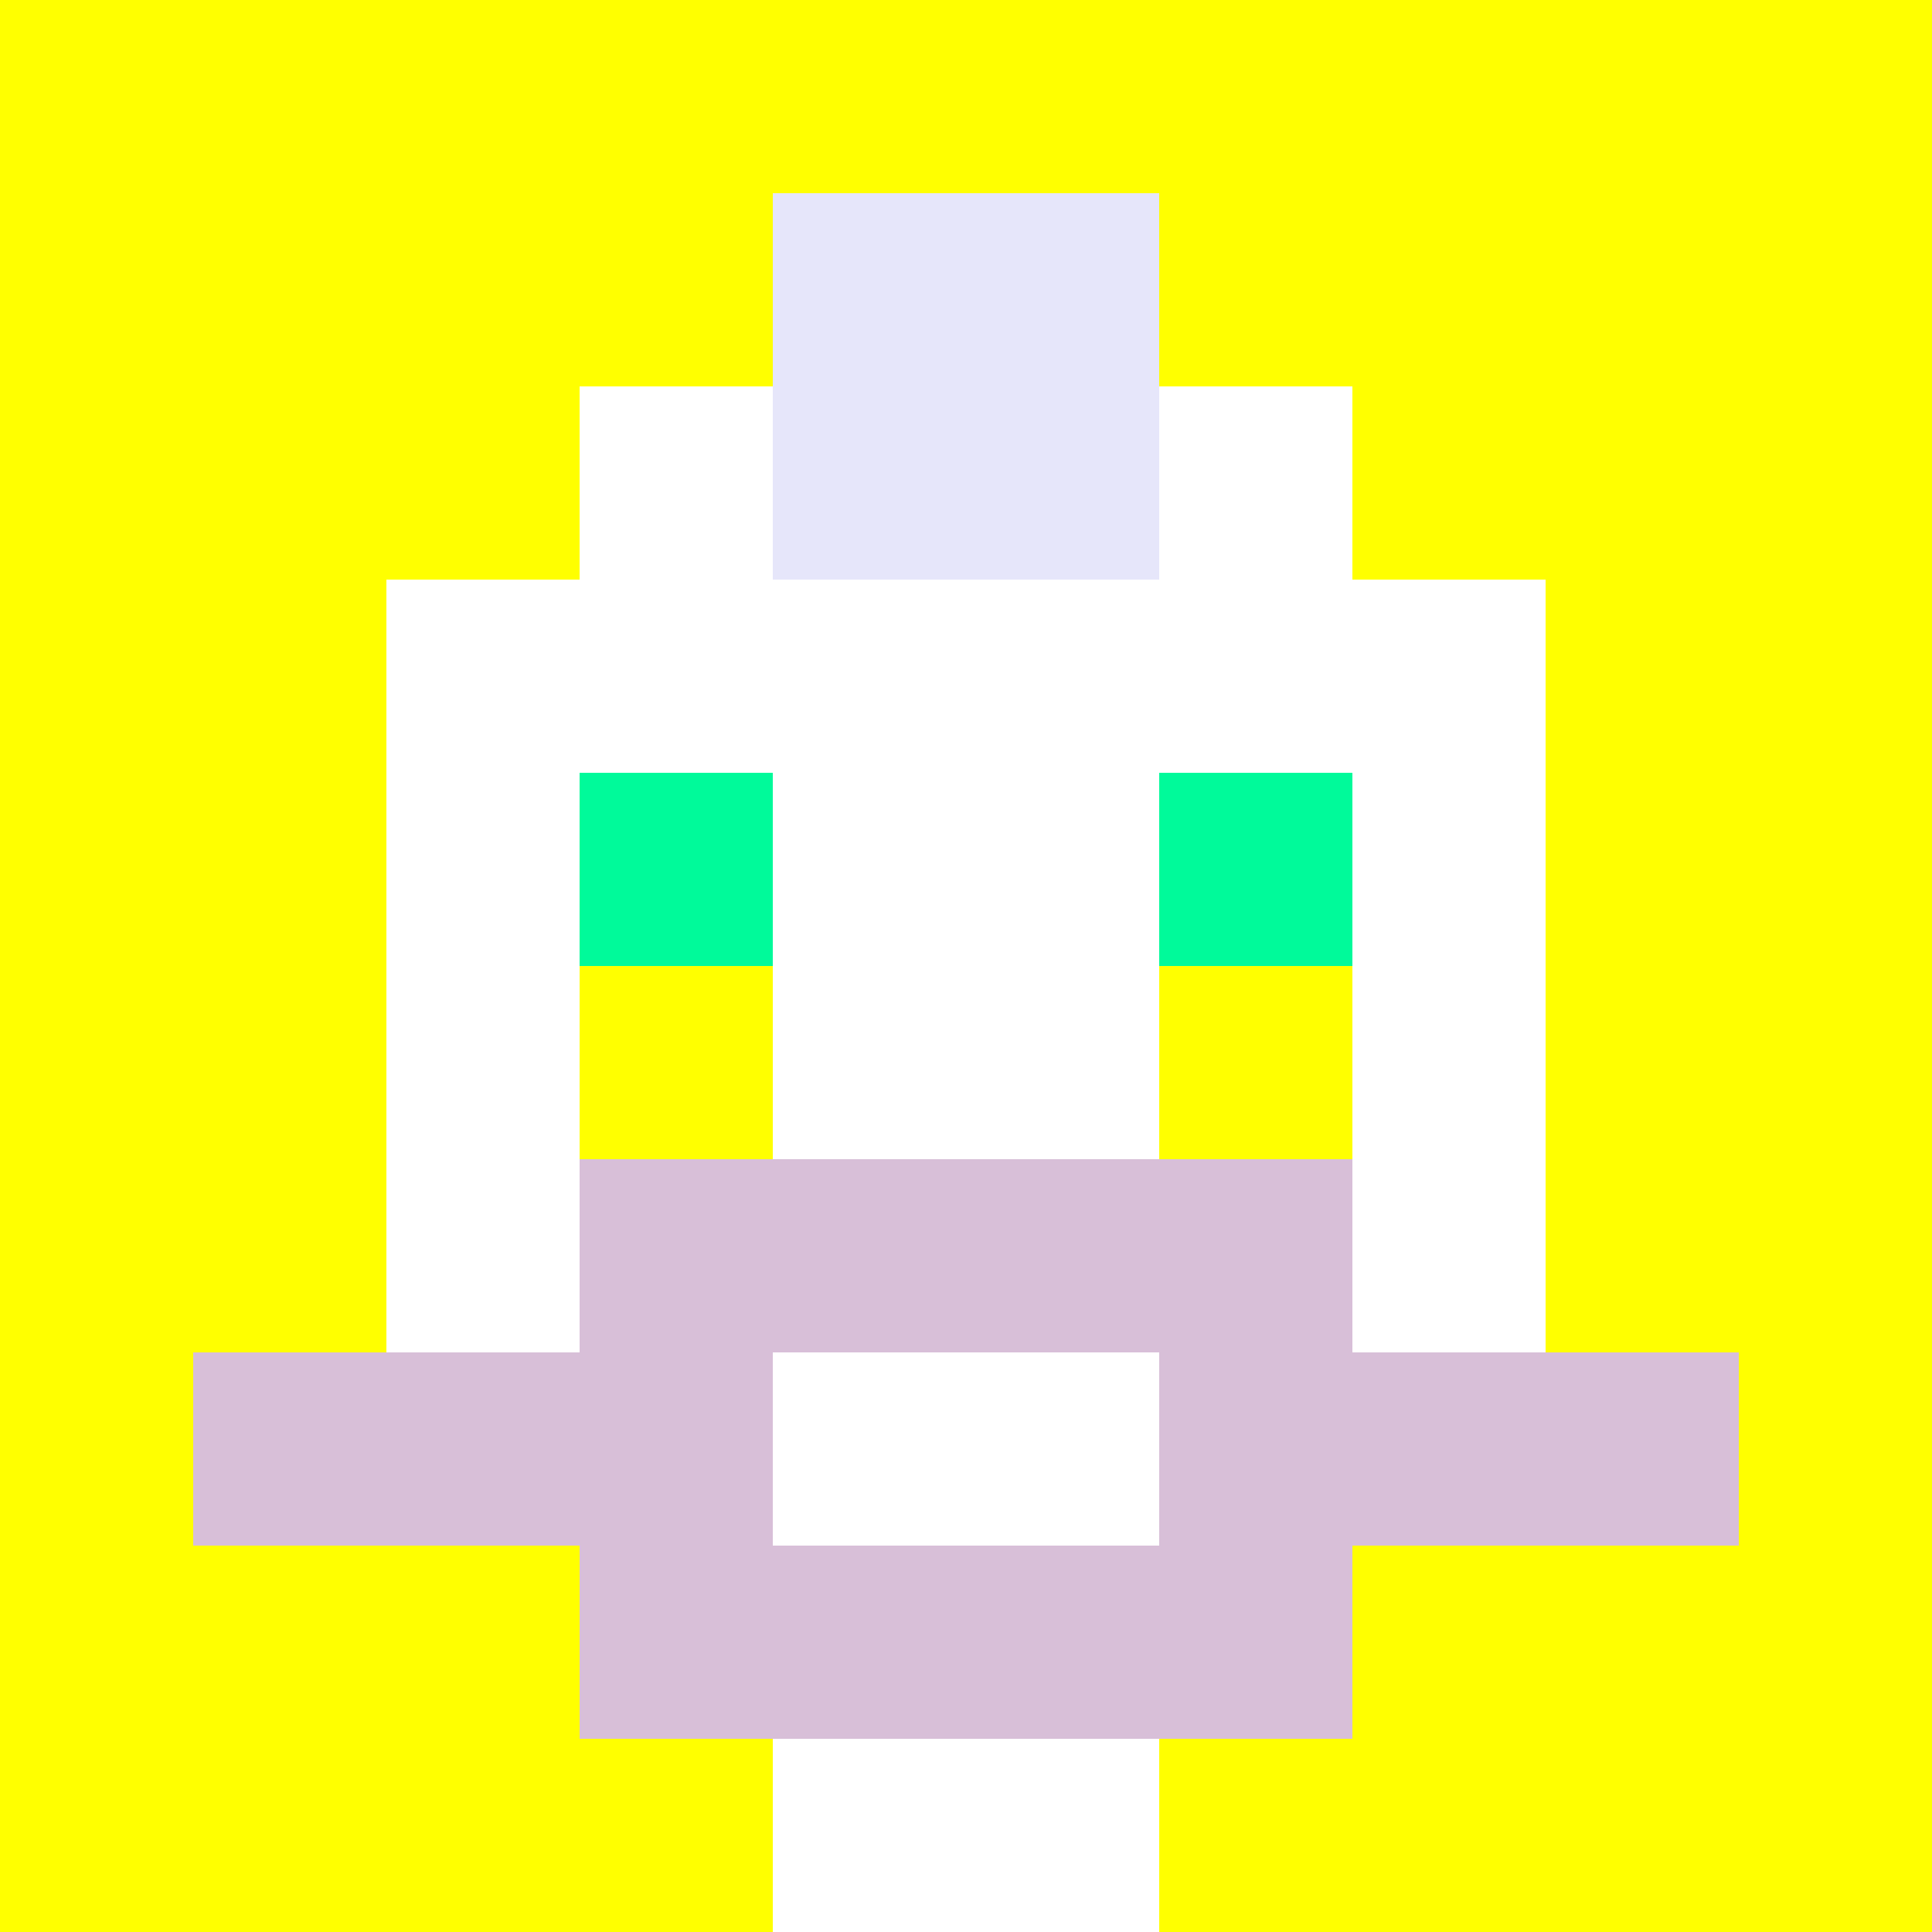
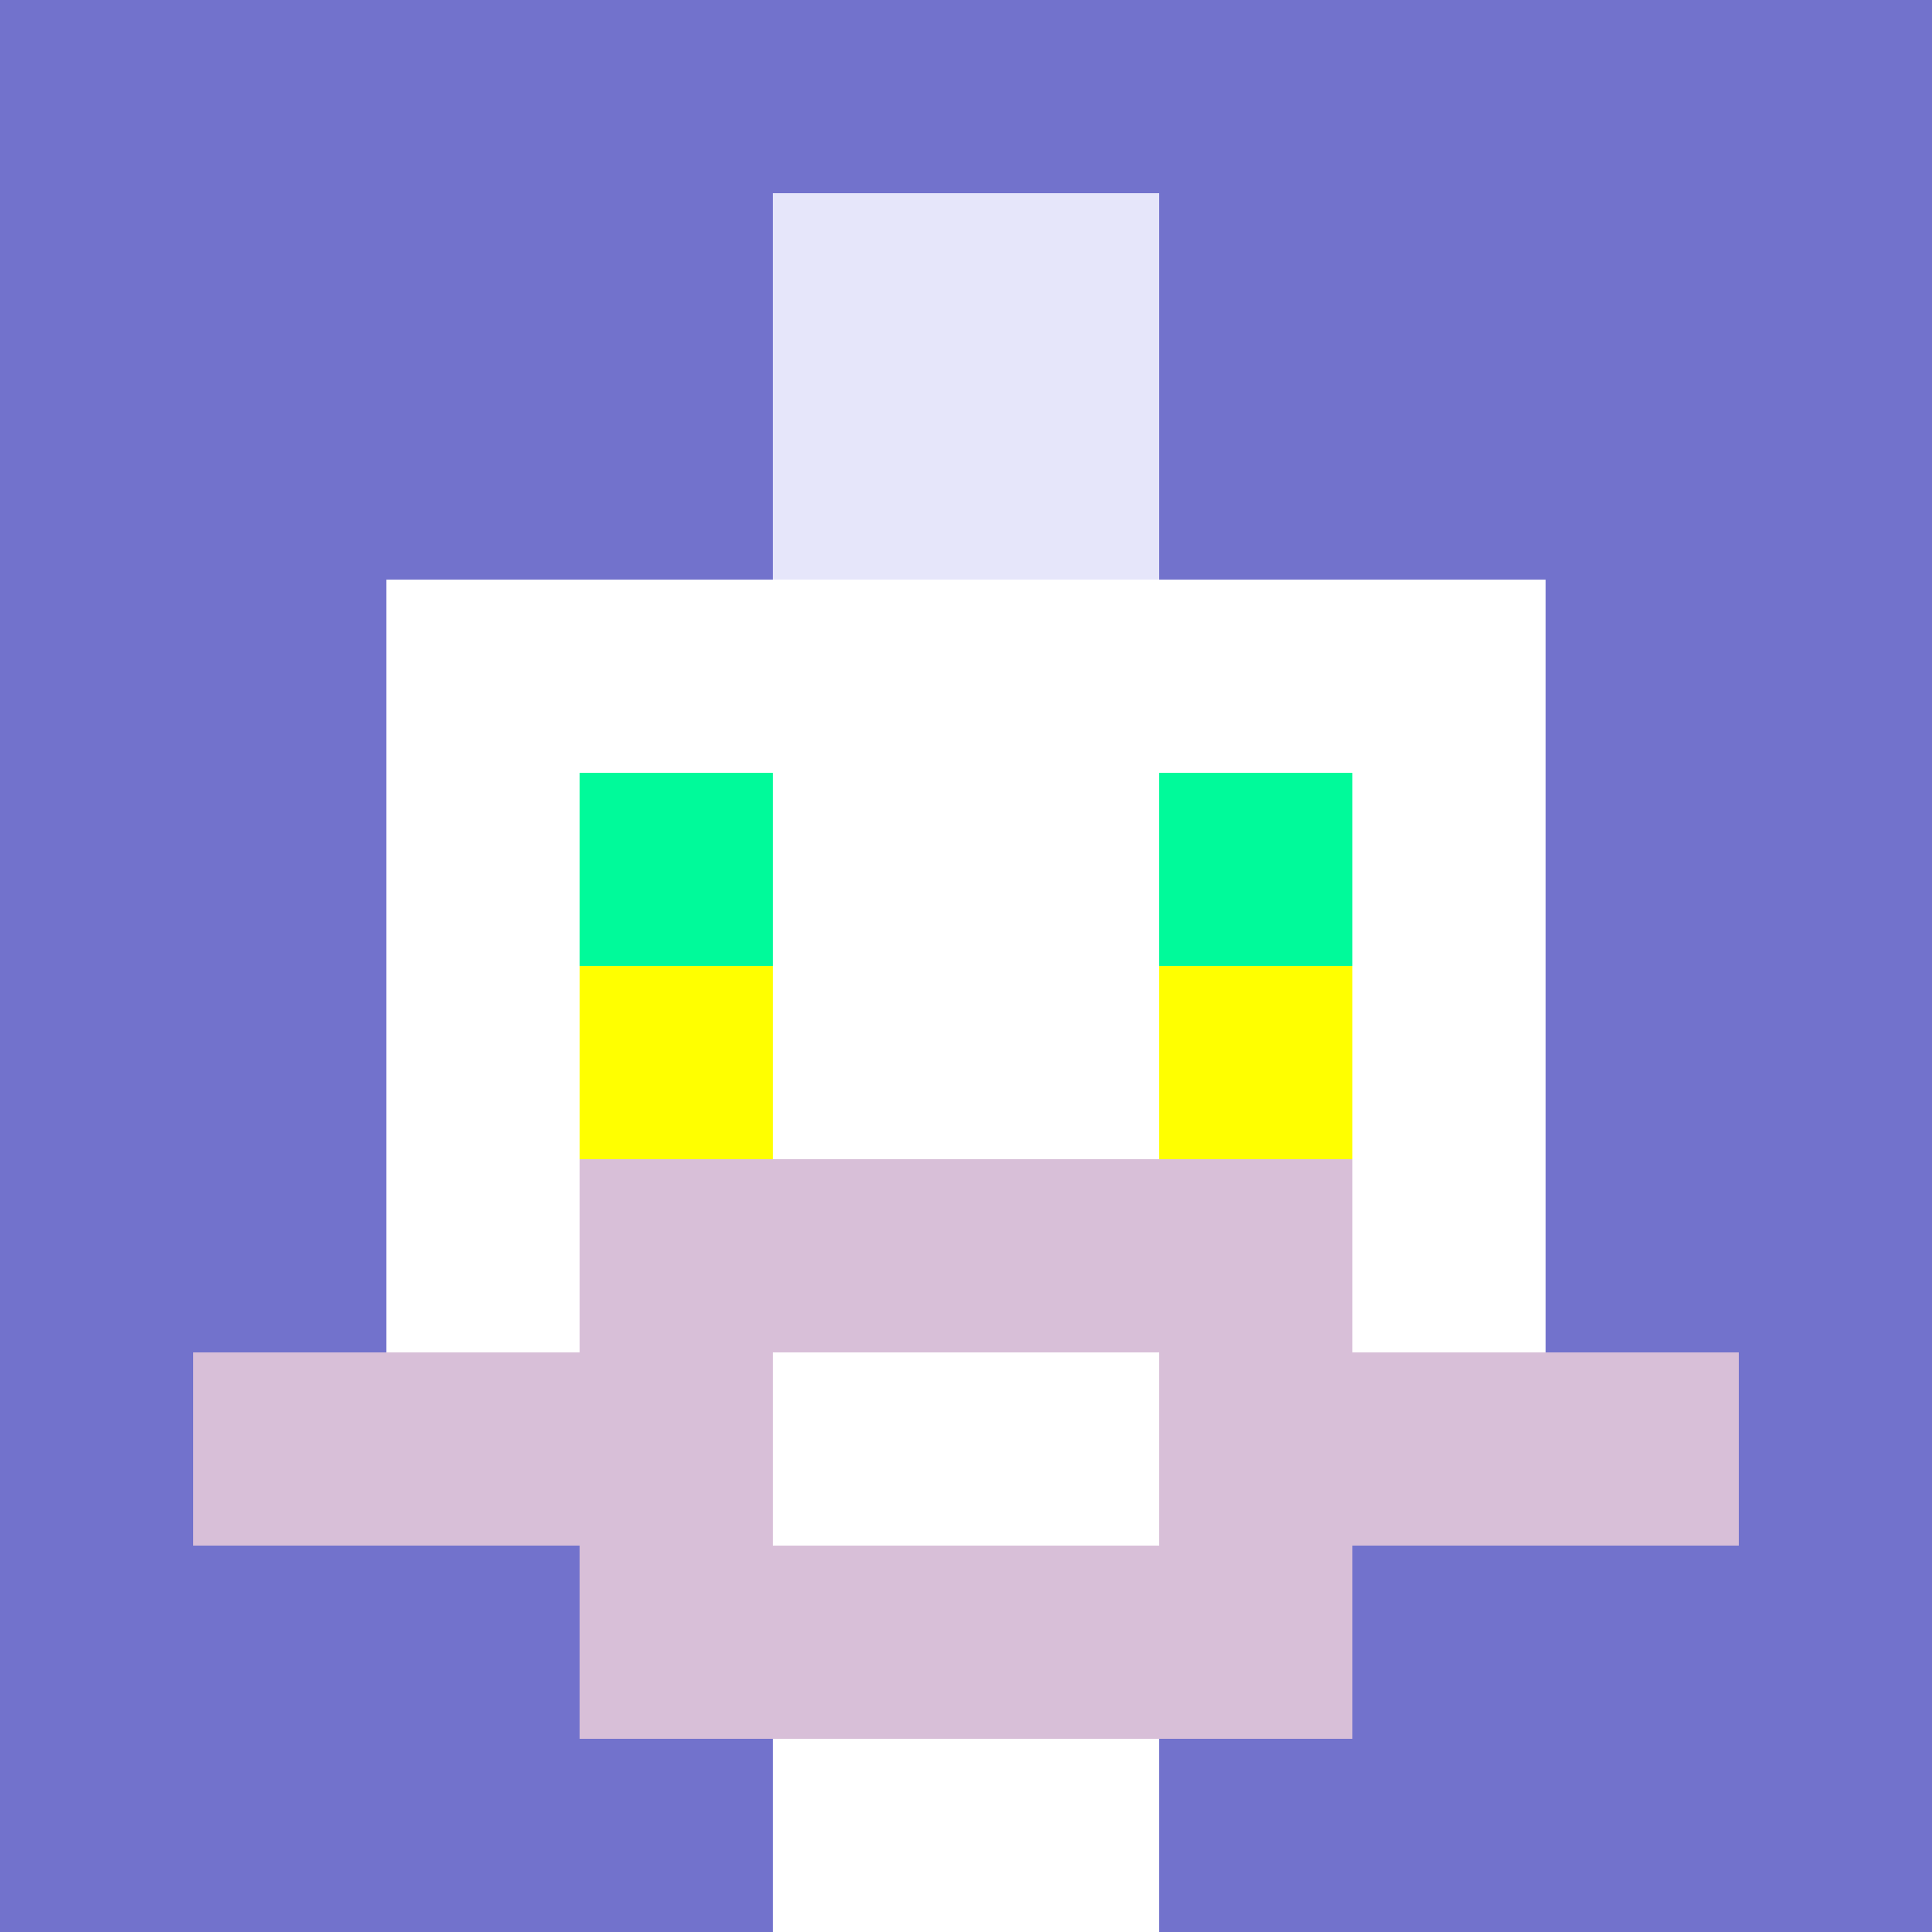
<svg xmlns="http://www.w3.org/2000/svg" version="1.1" width="600" height="600" viewBox="0 0 966 966">
  <title>'goose-pfp-punk' by Dmitri Cherniak</title>
  <desc>The Goose Is Loose</desc>
  <rect width="100%" height="100%" fill="#7272cc" />
  <g>
    <g id="0-0">
-       <rect x="0" y="0" height="966" width="966" fill="#FFFF00" />
      <g>
-         <rect id="0-0-3-2-4-7" x="289.8" y="193.2" width="386.4" height="676.2" fill="#FFFFFF" />
        <rect id="0-0-2-3-6-5" x="193.2" y="289.8" width="579.6" height="483" fill="#FFFFFF" />
        <rect id="0-0-4-8-2-2" x="386.4" y="772.8" width="193.2" height="193.2" fill="#FFFFFF" />
        <rect id="0-0-1-7-8-1" x="96.6" y="676.2" width="772.8" height="96.6" fill="#D8BFD8" />
        <rect id="0-0-3-6-4-3" x="289.8" y="579.6" width="386.4" height="289.8" fill="#D8BFD8" />
        <rect id="0-0-4-7-2-1" x="386.4" y="676.2" width="193.2" height="96.6" fill="#FFFFFF" />
        <rect id="0-0-3-4-1-1" x="289.8" y="386.4" width="96.6" height="96.6" fill="#00FA9A" />
        <rect id="0-0-6-4-1-1" x="579.6" y="386.4" width="96.6" height="96.6" fill="#00FA9A" />
        <rect id="0-0-3-5-1-1" x="289.8" y="483" width="96.6" height="96.6" fill="#FFFF00" />
        <rect id="0-0-6-5-1-1" x="579.6" y="483" width="96.6" height="96.6" fill="#FFFF00" />
        <rect id="0-0-4-1-2-2" x="386.4" y="96.6" width="193.2" height="193.2" fill="#E6E6FA" />
      </g>
    </g>
  </g>
</svg>